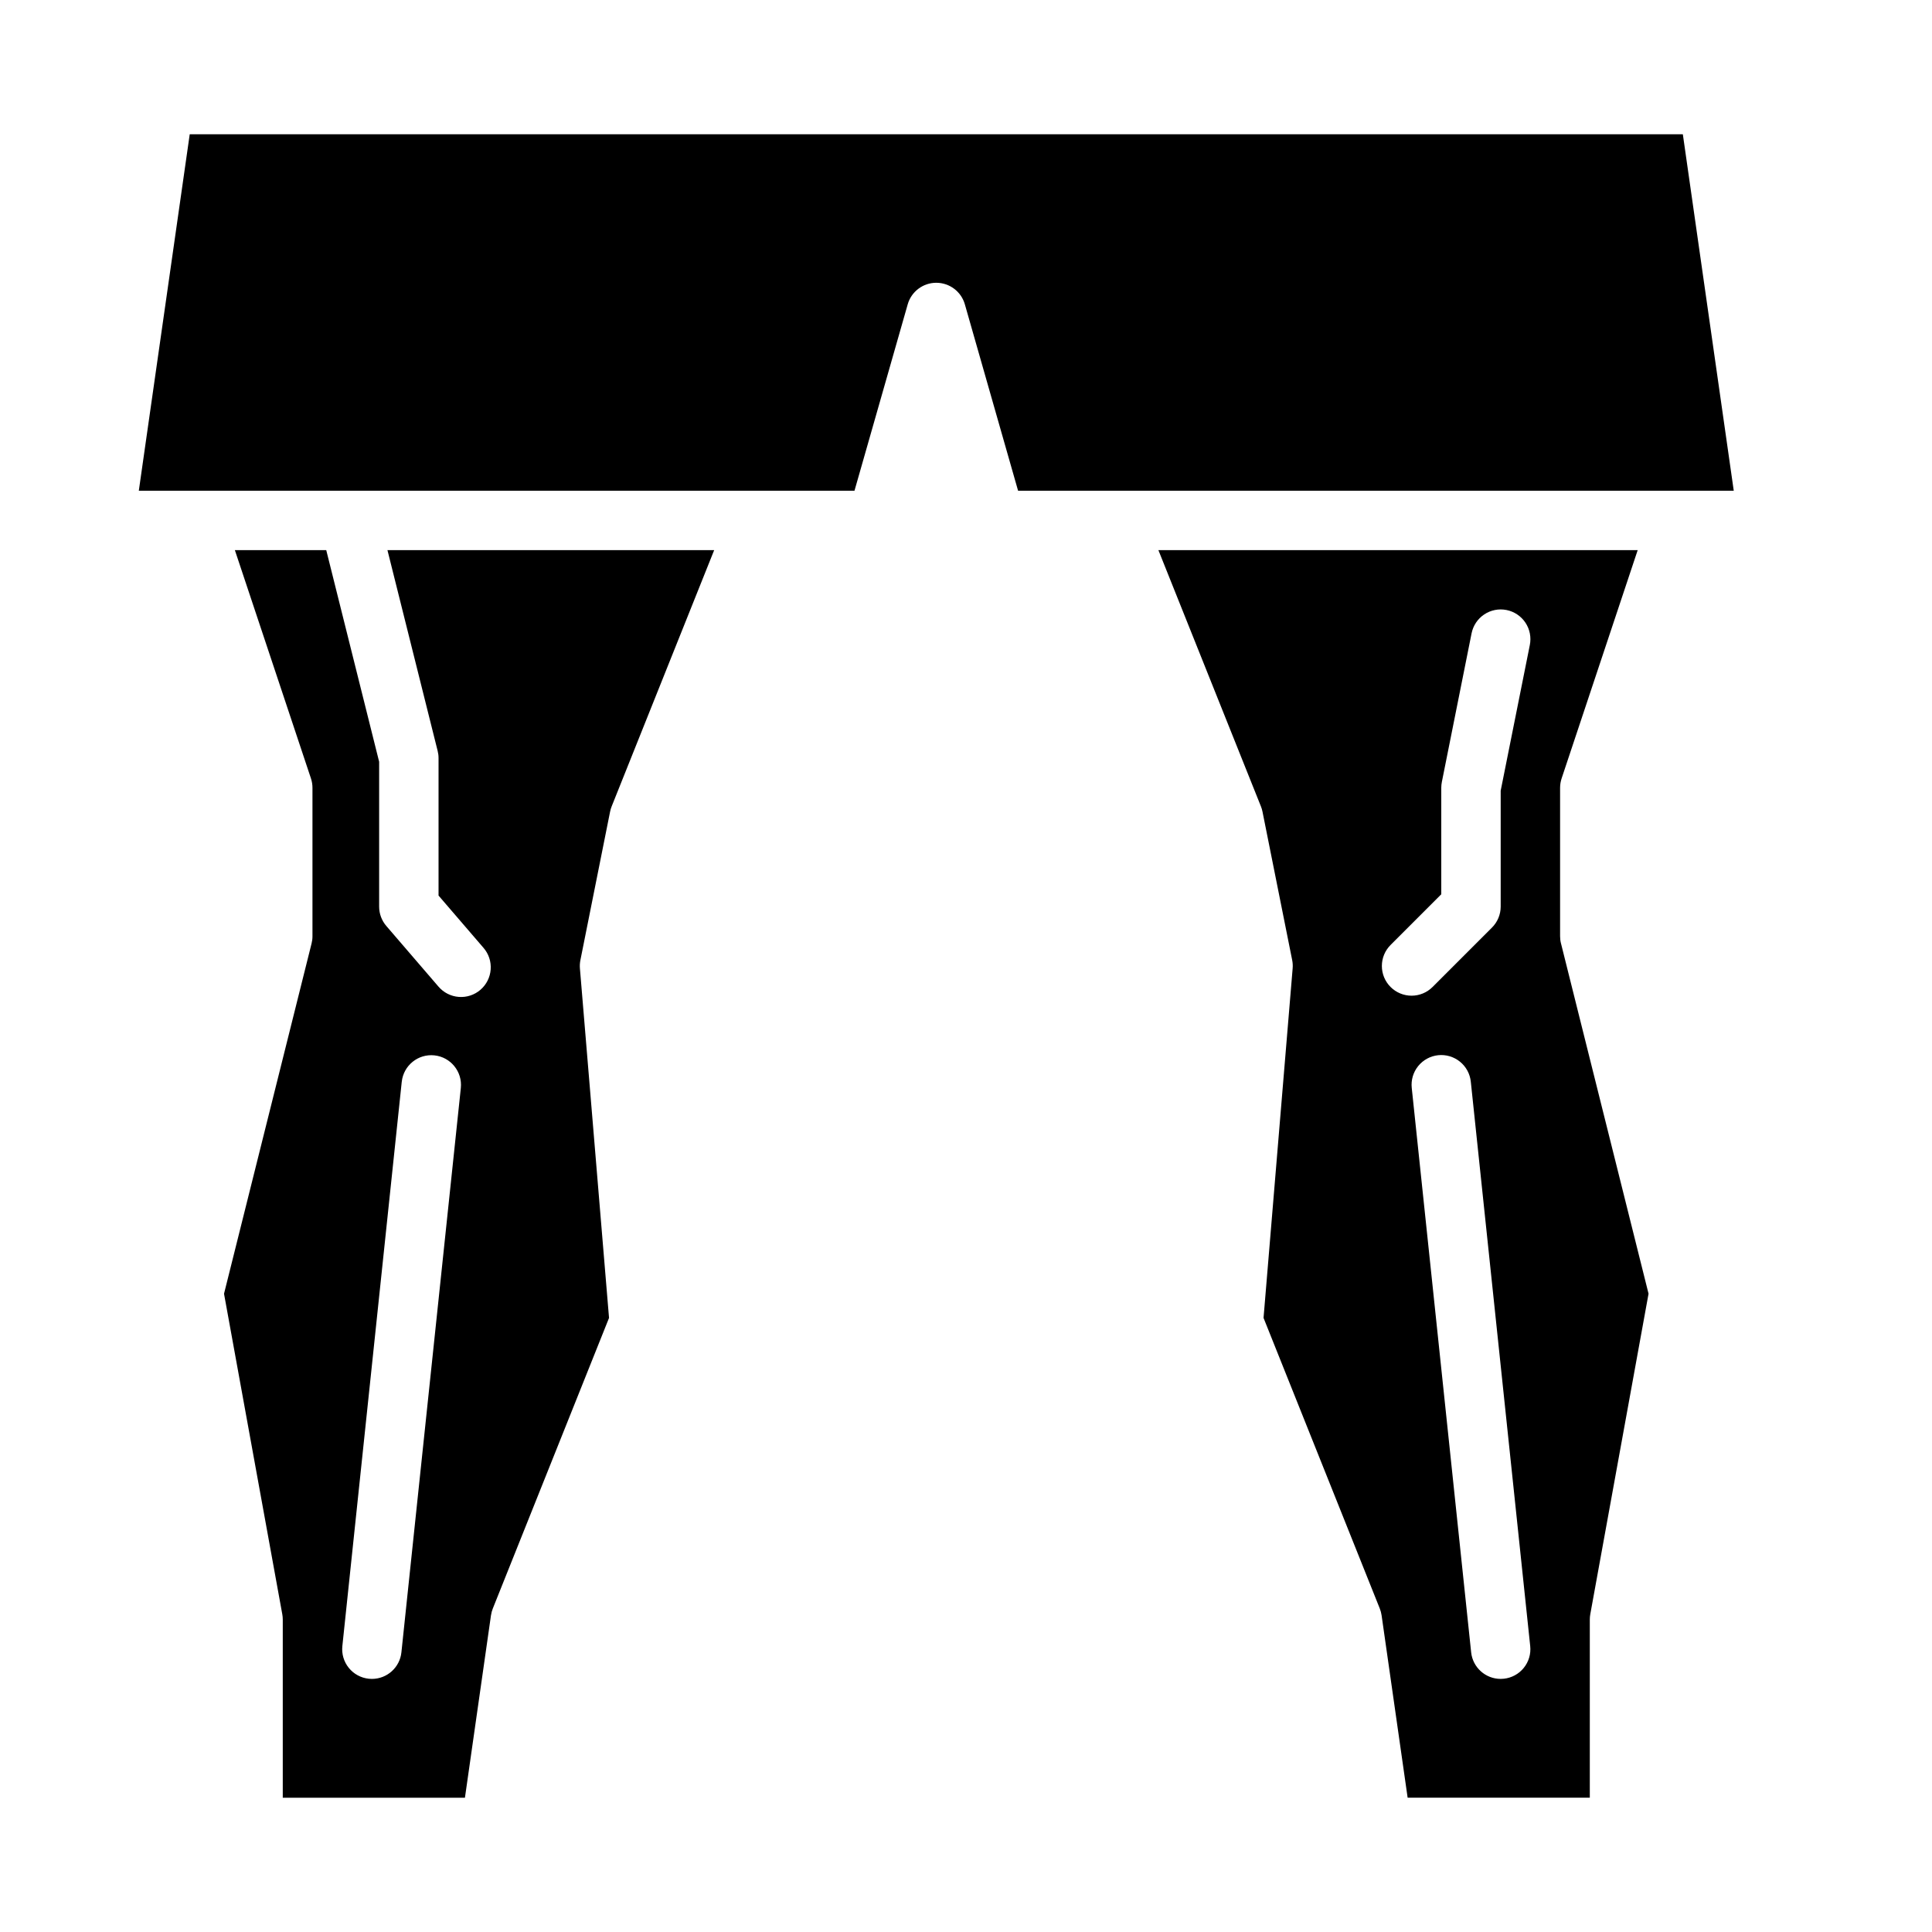
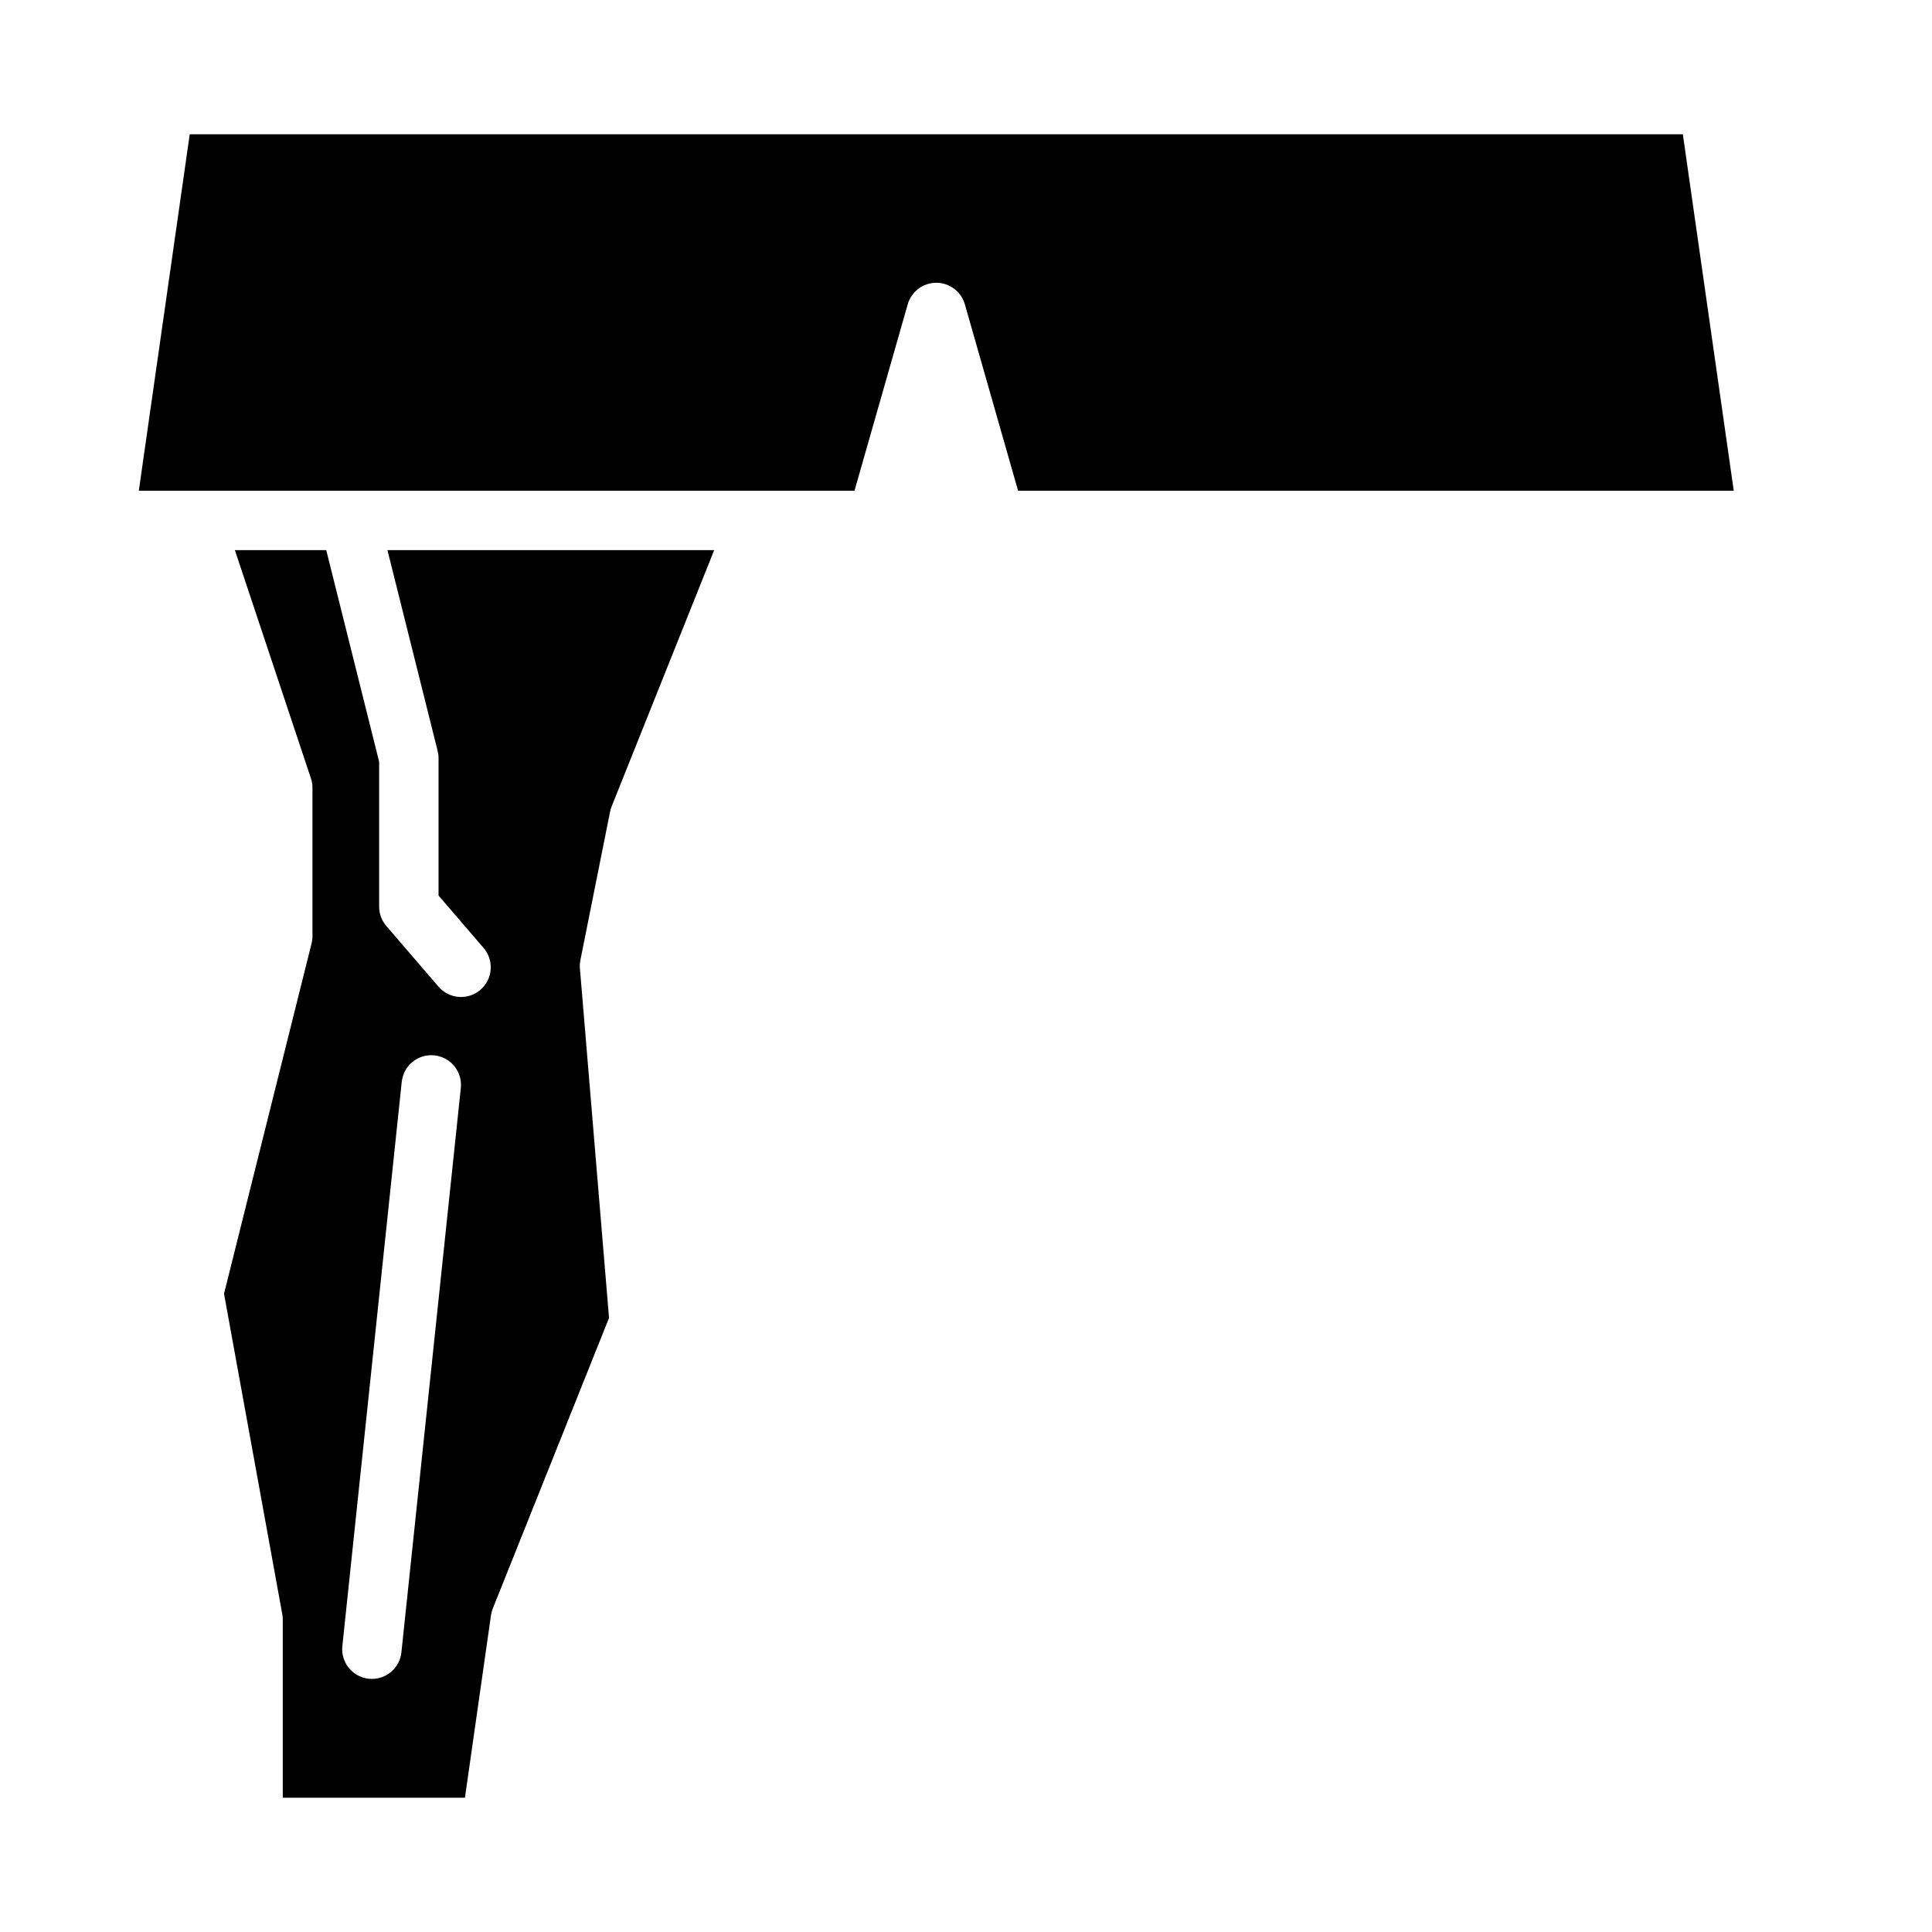
<svg xmlns="http://www.w3.org/2000/svg" fill="#000000" width="800px" height="800px" version="1.1" viewBox="144 144 512 512">
  <g>
    <path d="m589.97 179.58h-395.69l-13.492 94.465h189.66l14.105-49.391v-0.004c0.965-3.379 4.055-5.711 7.57-5.711 3.519 0 6.609 2.332 7.574 5.711l14.105 49.395h189.66z" />
-     <path d="m557.44 392.12v-39.359c0.004-0.848 0.141-1.688 0.41-2.488l20.156-60.488h-127.02l27.176 67.926v0.004c0.18 0.445 0.316 0.902 0.41 1.375l7.871 39.359c0.145 0.723 0.188 1.465 0.121 2.199l-7.711 92.609 30.797 77c0.23 0.582 0.395 1.188 0.484 1.805l6.906 48.348h48.277v-47.23c0-0.473 0.043-0.941 0.129-1.406l15.438-84.926-23.199-92.82h-0.004c-0.16-0.621-0.238-1.262-0.238-1.906zm-44.926 13.438c-1.477-1.473-2.305-3.477-2.305-5.562 0-2.09 0.828-4.09 2.305-5.566l13.438-13.438v-28.23c0.004-0.52 0.055-1.035 0.156-1.543l7.871-39.359v-0.004c0.406-2.051 1.609-3.856 3.348-5.019 1.738-1.164 3.871-1.586 5.922-1.176 2.051 0.41 3.852 1.621 5.012 3.363 1.156 1.742 1.57 3.875 1.156 5.926l-7.719 38.59v30.711c0 2.09-0.828 4.09-2.309 5.566l-15.742 15.742c-1.477 1.477-3.477 2.309-5.566 2.309-2.086 0-4.09-0.832-5.566-2.309zm30.004 183.32h0.004c-0.277 0.031-0.555 0.047-0.832 0.047-4.027-0.004-7.398-3.043-7.82-7.047l-15.742-149.57c-0.223-2.078 0.391-4.16 1.703-5.785s3.219-2.664 5.297-2.883 4.16 0.402 5.781 1.719c1.625 1.316 2.656 3.227 2.871 5.305l15.742 149.57v-0.004c0.223 2.078-0.395 4.156-1.707 5.777-1.312 1.625-3.219 2.656-5.297 2.875z" />
    <path d="m259.98 342.99c0.16 0.621 0.242 1.262 0.238 1.906v36.438l11.914 13.852 0.004 0.004c1.367 1.578 2.055 3.641 1.898 5.727-0.152 2.086-1.129 4.027-2.715 5.391-1.586 1.367-3.648 2.043-5.734 1.883-2.086-0.156-4.019-1.141-5.383-2.731l-13.82-16.066c-1.23-1.43-1.906-3.25-1.906-5.137v-38.391l-14.016-56.074h-24.215l20.156 60.484v0.004c0.27 0.801 0.406 1.641 0.406 2.488v39.359c0.004 0.645-0.078 1.285-0.238 1.906l-23.199 92.82 15.438 84.926c0.086 0.465 0.129 0.934 0.129 1.406v47.23h48.277l6.902-48.348h0.004c0.09-0.617 0.25-1.223 0.484-1.805l30.797-77-7.715-92.609c-0.062-0.734-0.02-1.477 0.125-2.199l7.871-39.359c0.094-0.473 0.23-0.93 0.406-1.375l27.176-67.93h-86.586zm-9.602 238.89c-0.418 4.004-3.793 7.043-7.816 7.047-0.277 0-0.555-0.016-0.832-0.043-2.074-0.219-3.981-1.25-5.293-2.875-1.316-1.621-1.93-3.699-1.711-5.773l15.742-149.57h0.004c0.465-4.312 4.332-7.438 8.645-6.984 4.316 0.453 7.449 4.312 7.008 8.629z" />
  </g>
</svg>